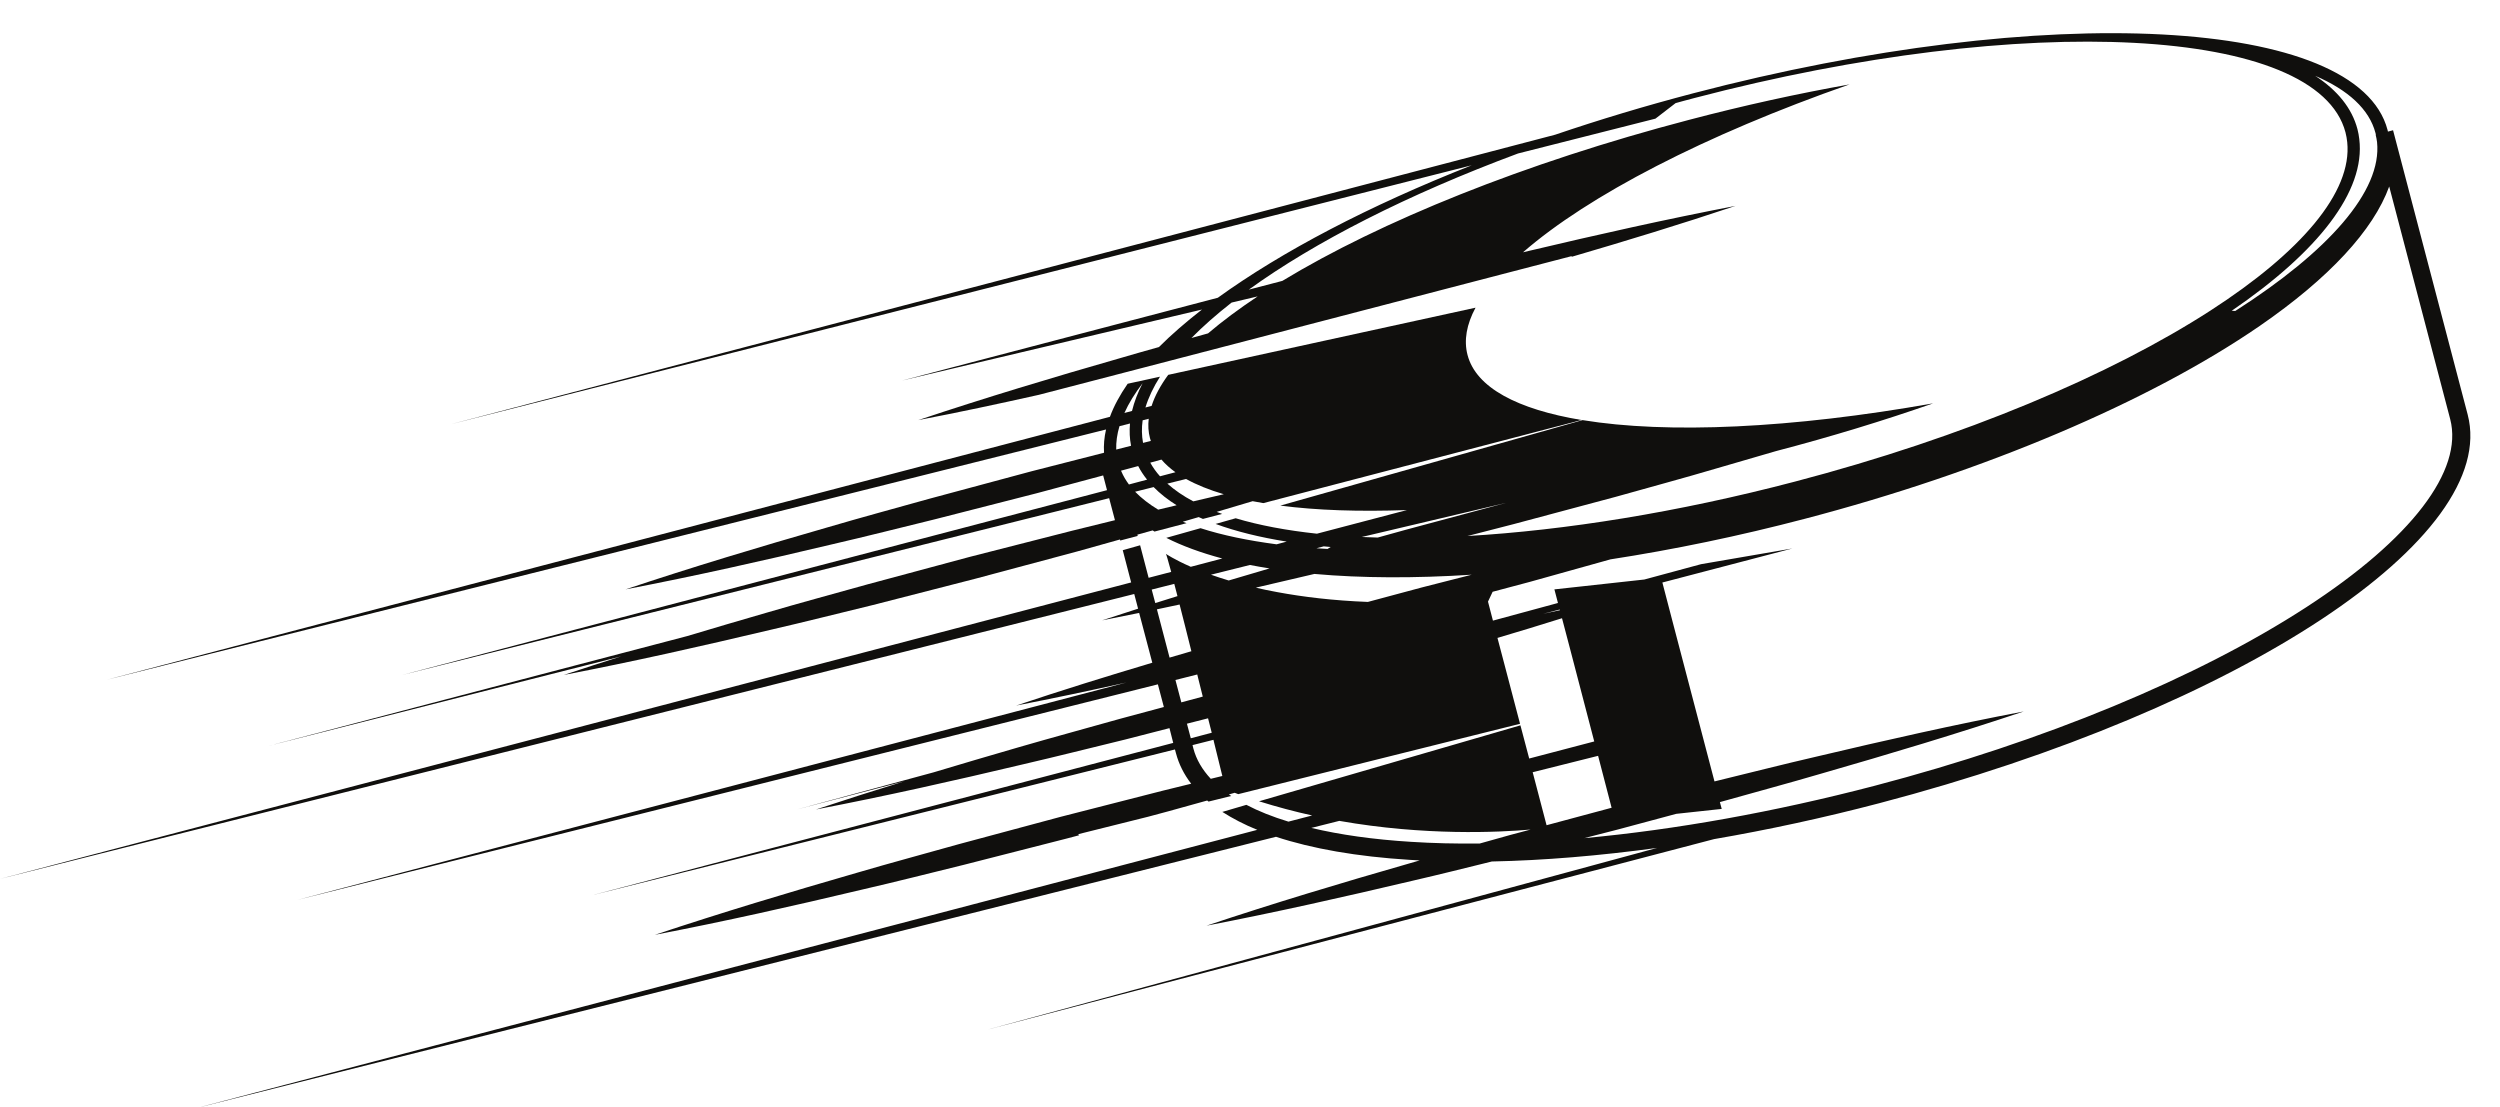
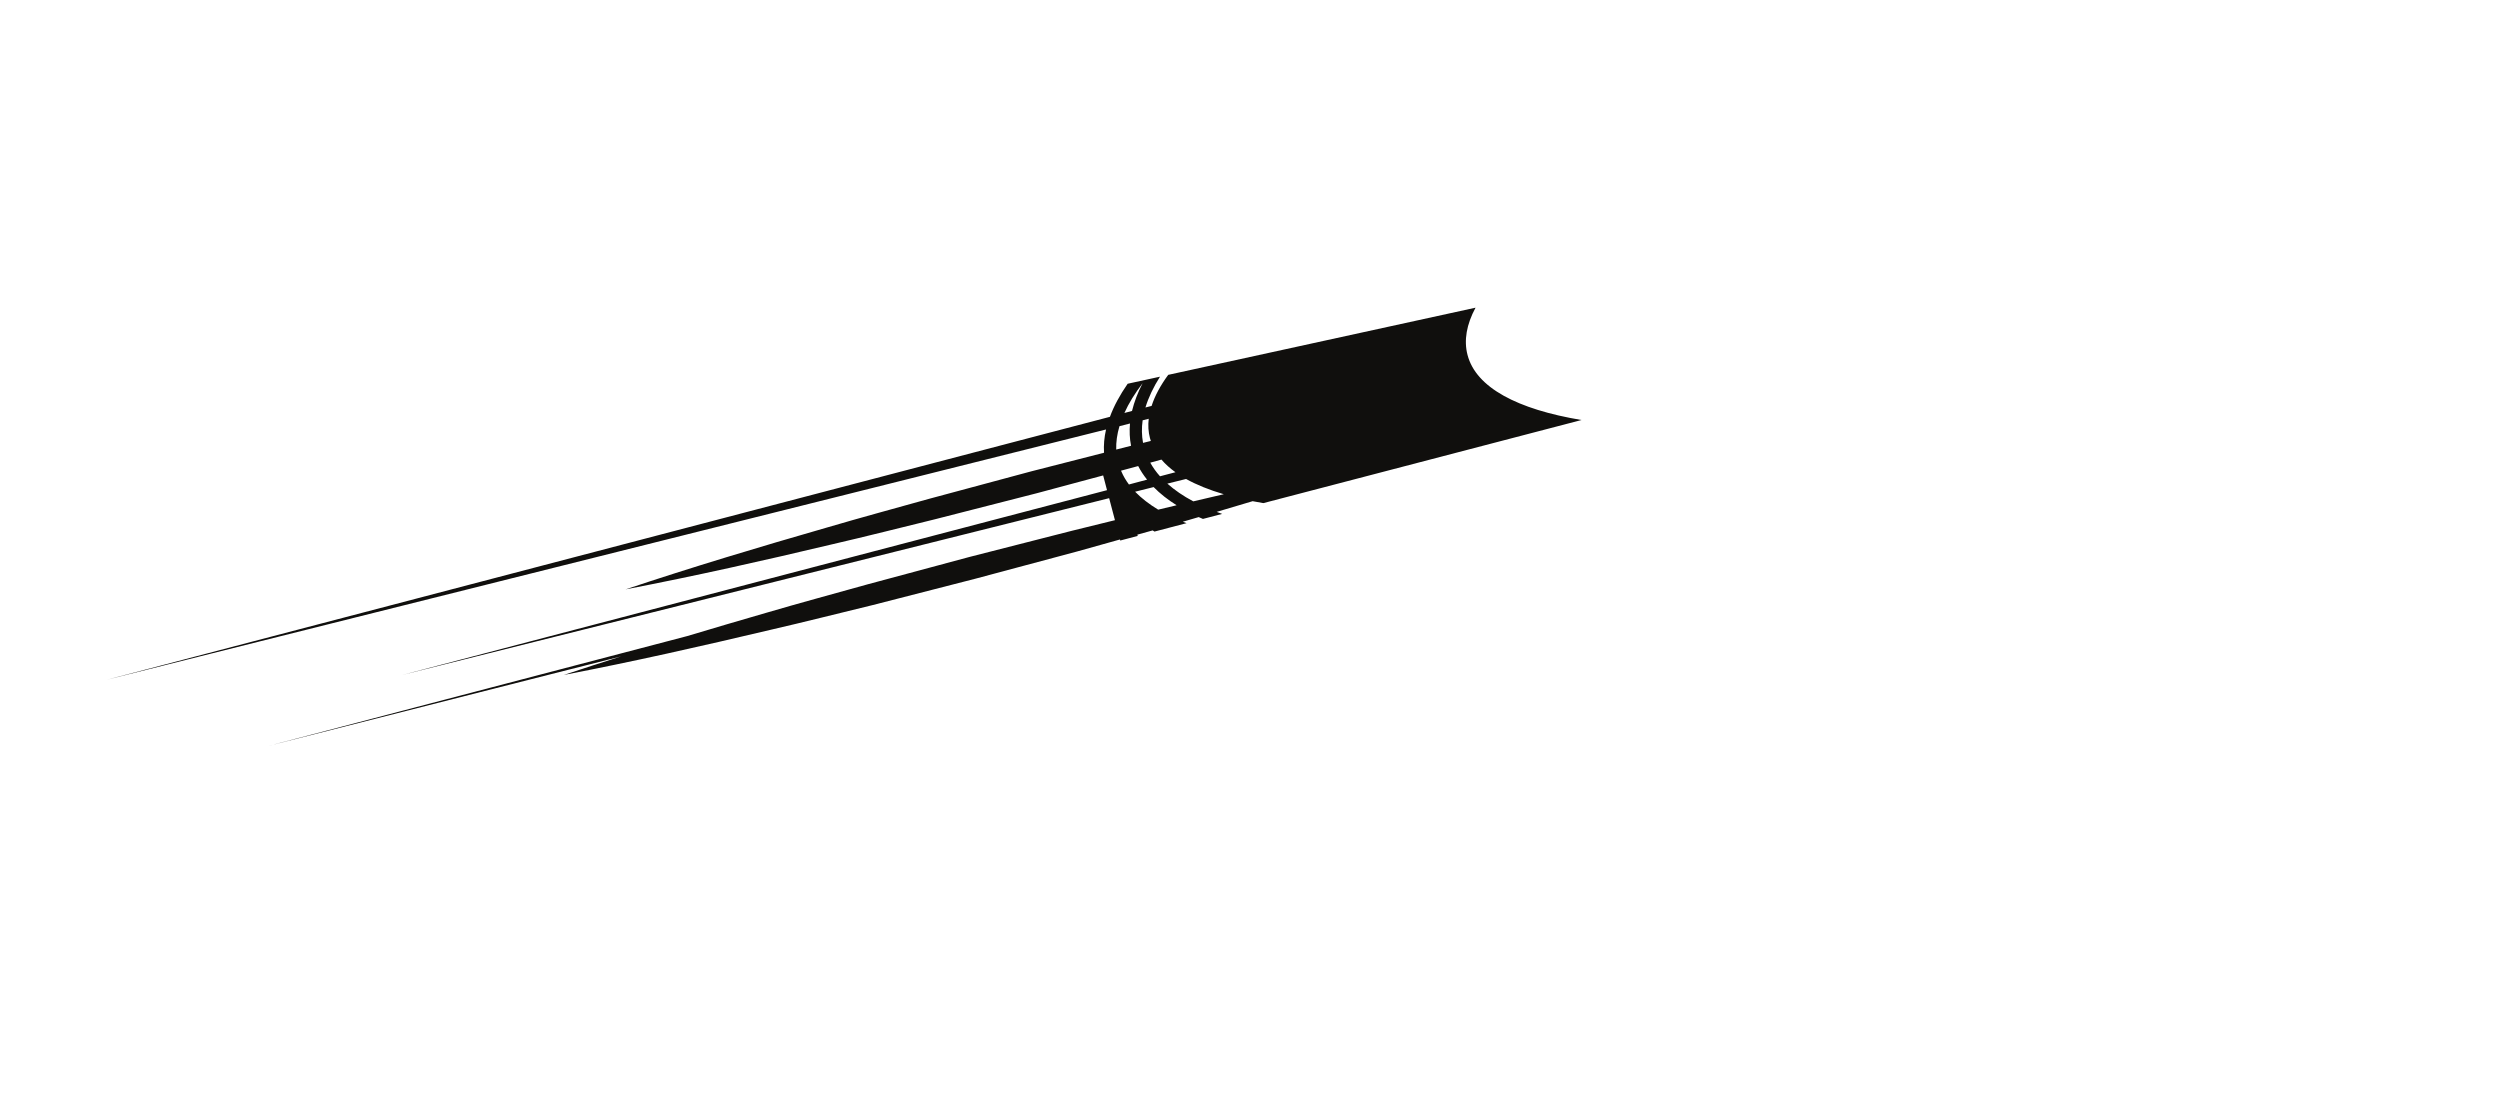
<svg xmlns="http://www.w3.org/2000/svg" height="44.8" preserveAspectRatio="xMidYMid meet" version="1.0" viewBox="0.0 26.9 101.2 44.8" width="101.2" zoomAndPan="magnify">
  <g fill="#100f0d" id="change1_1">
-     <path d="M 47.535 50.535 C 47.578 50.691 47.621 50.855 47.664 51.031 C 47.363 51.125 47.066 51.219 46.766 51.312 L 46.621 50.766 Z M 48.227 53.262 C 47.934 53.348 47.641 53.434 47.344 53.52 L 46.832 51.566 C 47.141 51.504 47.445 51.434 47.75 51.371 C 47.898 51.941 48.059 52.59 48.227 53.262 Z M 48.504 54.363 C 48.566 54.609 48.625 54.855 48.688 55.098 L 47.82 55.332 L 47.582 54.426 L 48.465 54.203 C 48.477 54.258 48.488 54.309 48.504 54.363 Z M 49.051 56.562 L 48.203 56.785 L 48.047 56.195 L 48.902 55.977 C 48.953 56.176 49.004 56.375 49.051 56.562 Z M 50.598 49.77 C 50.855 49.82 51.117 49.867 51.391 49.91 C 50.84 50.07 50.289 50.234 49.738 50.398 C 49.477 50.32 49.238 50.242 49.02 50.164 Z M 52.973 50.188 C 53.051 50.168 53.129 50.152 53.207 50.133 C 55.121 50.305 57.273 50.312 59.578 50.164 L 57.555 50.68 L 55.371 51.266 C 53.957 51.211 52.742 51.062 51.715 50.871 C 51.402 50.816 51.113 50.754 50.836 50.688 C 51.547 50.523 52.262 50.355 52.973 50.188 Z M 53.586 49.016 C 53.68 49.027 53.773 49.035 53.867 49.043 C 53.824 49.07 53.781 49.094 53.738 49.121 C 53.59 49.109 53.438 49.102 53.289 49.094 Z M 60.941 47.262 L 56.91 48.344 C 56.531 48.449 56.152 48.555 55.77 48.66 C 55.551 48.656 55.336 48.648 55.125 48.637 Z M 60.422 50.855 L 61.918 50.457 C 63.008 50.148 64.102 49.852 65.191 49.543 C 67.754 49.148 70.406 48.598 73.055 47.902 C 80.312 46.004 87.023 43.156 91.473 40.094 C 94.285 38.156 96.074 36.219 96.715 34.449 L 99.184 43.867 C 99.727 45.949 97.605 48.723 93.363 51.477 C 88.949 54.344 82.742 56.91 75.891 58.707 C 71.816 59.773 67.812 60.488 64.129 60.828 L 65.496 60.477 L 67.855 59.844 L 69.695 59.645 L 69.621 59.367 L 69.629 59.367 C 71 58.98 72.375 58.613 73.742 58.211 C 76.484 57.422 79.215 56.605 81.922 55.699 C 79.117 56.234 76.336 56.863 73.562 57.52 C 72.172 57.84 70.793 58.195 69.406 58.531 L 69.402 58.531 L 67.719 52.113 L 67.293 50.48 L 72.555 49.102 L 68.859 49.738 L 66.562 50.359 L 62.922 50.758 L 63.066 51.309 L 60.434 52.023 L 60.234 51.254 Z M 95.504 32.531 C 95.488 32.395 95.465 32.262 95.43 32.129 C 95.207 31.277 94.617 30.555 93.719 29.969 C 95.051 30.543 95.906 31.316 96.16 32.285 C 96.168 32.309 96.172 32.332 96.176 32.352 L 96.164 32.355 L 96.168 32.359 C 96.191 32.457 96.211 32.551 96.223 32.652 C 96.43 34.637 94.242 37.086 90.484 39.488 C 90.438 39.484 90.387 39.484 90.34 39.48 C 93.828 37.098 95.762 34.645 95.504 32.531 Z M 62.043 58.16 L 64.691 57.496 L 65.238 59.598 L 62.605 60.305 Z M 61.137 60.699 C 60.723 60.816 60.309 60.93 59.895 61.047 C 58.934 61.055 58 61.035 57.113 60.977 C 55.594 60.883 54.242 60.691 53.082 60.414 L 54.215 60.129 C 57.664 60.738 60.672 60.594 61.961 60.48 Z M 62.465 51.746 L 63.137 51.574 L 63.145 51.602 C 62.918 51.652 62.691 51.699 62.465 51.746 Z M 49.012 58.426 C 48.664 58.051 48.426 57.645 48.309 57.203 L 48.273 57.062 L 49.121 56.848 C 49.133 56.895 49.141 56.938 49.152 56.98 C 49.285 57.523 49.398 57.984 49.48 58.312 C 49.324 58.352 49.168 58.391 49.012 58.426 Z M 50.91 38.898 C 50.152 39.402 49.48 39.902 48.902 40.395 C 48.676 40.457 48.453 40.52 48.23 40.582 C 48.699 40.105 49.242 39.629 49.855 39.148 Z M 45.914 50.945 L 46.07 51.539 C 45.586 51.695 45.098 51.852 44.613 52.012 C 45.113 51.914 45.613 51.812 46.113 51.711 L 46.645 53.727 C 44.801 54.277 42.961 54.848 41.133 55.461 C 42.629 55.172 44.117 54.855 45.602 54.527 L 12.039 63.328 L 46.871 54.602 L 47.113 55.52 L 45.328 56 C 43.957 56.387 42.582 56.758 41.211 57.156 C 40.07 57.484 38.93 57.824 37.793 58.164 L 32.266 59.664 L 36.605 58.527 C 35.41 58.895 34.219 59.273 33.031 59.668 C 35.836 59.129 38.617 58.504 41.395 57.844 C 42.781 57.523 44.164 57.172 45.547 56.836 L 47.34 56.375 L 47.492 56.973 L 23.988 63.133 L 47.562 57.238 L 47.602 57.387 C 47.719 57.832 47.926 58.242 48.219 58.625 C 47.836 58.719 47.457 58.812 47.074 58.906 L 42.934 59.965 L 38.805 61.074 C 37.434 61.461 36.055 61.828 34.688 62.23 C 31.949 63.02 29.219 63.84 26.508 64.742 C 29.312 64.203 32.094 63.578 34.867 62.918 C 36.258 62.598 37.641 62.246 39.023 61.906 L 43.164 60.848 L 43.684 60.711 L 43.645 60.668 L 46.477 59.961 L 47.293 59.742 C 47.82 59.594 48.344 59.449 48.867 59.305 C 48.883 59.32 48.902 59.336 48.922 59.348 L 49.84 59.121 C 49.809 59.098 49.777 59.078 49.746 59.059 C 49.824 59.035 49.902 59.016 49.98 58.992 C 50.027 59.012 50.078 59.031 50.125 59.047 L 61.531 56.199 L 60.926 53.895 L 60.617 52.723 C 61.492 52.465 62.359 52.199 63.23 51.926 L 63.566 53.203 L 64.535 56.914 L 61.902 57.605 L 61.547 56.262 L 50.965 59.336 C 51.688 59.562 52.406 59.754 53.117 59.91 L 52.156 60.16 C 51.516 59.965 50.945 59.738 50.453 59.48 L 49.48 59.766 C 49.895 60.031 50.363 60.277 50.895 60.492 L 7.93 71.758 L 51.652 60.773 C 53.109 61.254 54.926 61.574 57.066 61.707 C 57.199 61.715 57.336 61.723 57.469 61.73 C 57.32 61.773 57.168 61.816 57.023 61.859 C 54.281 62.645 51.551 63.465 48.84 64.371 C 51.645 63.832 54.426 63.203 57.203 62.547 C 58.27 62.301 59.328 62.035 60.391 61.773 C 62.488 61.73 64.738 61.543 67.082 61.223 L 39.973 68.578 L 69.387 60.867 C 71.566 60.492 73.812 60.008 76.074 59.414 C 90.734 55.57 101.195 48.66 99.891 43.68 L 96.871 32.172 L 96.664 32.227 C 96.656 32.203 96.652 32.18 96.648 32.16 C 95.449 27.586 82.863 26.922 68.543 30.676 C 66.605 31.184 64.738 31.746 62.957 32.352 L 18.258 44.07 L 59.578 33.59 C 55.41 35.23 51.875 37.09 49.297 38.953 L 36.512 42.305 L 48.656 39.43 C 48 39.941 47.418 40.445 46.914 40.949 C 46.395 41.094 45.871 41.242 45.352 41.395 C 42.613 42.18 39.883 43 37.172 43.906 C 38.805 43.594 40.43 43.246 42.051 42.883 L 46.109 41.828 L 47.43 41.484 L 47.879 41.367 L 60.703 38.027 L 63.613 37.27 L 63.629 37.293 C 65.844 36.645 68.059 35.969 70.254 35.234 C 67.449 35.773 64.668 36.398 61.895 37.055 C 61.812 37.074 61.73 37.094 61.652 37.113 C 64.289 34.816 69.012 32.367 74.871 30.316 C 72.781 30.688 70.605 31.164 68.379 31.75 C 61.695 33.5 55.867 35.871 51.91 38.27 L 50.551 38.625 C 53.223 36.691 56.992 34.77 61.449 33.113 L 67.012 31.703 L 67.828 31.074 L 67.645 31.125 C 67.957 31.035 68.273 30.953 68.594 30.867 C 82.023 27.348 93.82 27.969 94.945 32.258 C 94.977 32.391 95.004 32.523 95.016 32.656 C 95.223 34.684 93.133 37.113 89.484 39.469 C 85.449 42.078 79.504 44.602 72.66 46.395 C 67.902 47.645 63.348 48.367 59.402 48.598 L 61.27 48.117 L 65.402 47.012 C 66.773 46.625 68.148 46.258 69.516 45.852 C 70.281 45.633 71.047 45.41 71.812 45.184 C 71.84 45.176 71.863 45.168 71.895 45.16 C 74.121 44.578 76.254 43.926 78.254 43.227 C 72.523 44.246 67.492 44.469 64.062 43.906 L 51.828 47.367 C 53.301 47.559 55.027 47.617 56.953 47.547 L 53.309 48.504 C 52.074 48.371 50.969 48.164 50.02 47.879 L 49.207 48.109 C 50.039 48.414 51.004 48.652 52.086 48.824 L 51.676 48.934 C 50.516 48.781 49.48 48.566 48.598 48.281 L 47.211 48.672 C 47.859 49 48.617 49.277 49.48 49.508 L 48.203 49.844 C 47.52 49.543 47.195 49.32 47.195 49.32 C 47.207 49.316 47.285 49.594 47.41 50.051 L 46.496 50.289 L 46.152 48.973 L 45.449 49.172 L 45.789 50.477 L 0 62.477 L 45.914 50.945" fill="inherit" />
    <path d="M 46.699 46.617 C 46.961 46.883 47.27 47.129 47.629 47.352 C 47.602 47.359 47.57 47.367 47.539 47.375 C 47.32 47.426 47.102 47.477 46.883 47.531 C 46.516 47.309 46.203 47.066 45.949 46.805 Z M 45.391 45.98 C 45.387 45.973 45.383 45.961 45.379 45.953 L 46.074 45.766 C 46.172 45.957 46.293 46.141 46.434 46.316 L 45.699 46.512 C 45.574 46.344 45.469 46.164 45.391 45.98 Z M 45.184 45.098 C 45.176 44.793 45.219 44.477 45.316 44.152 L 45.742 44.043 C 45.715 44.352 45.727 44.652 45.785 44.945 Z M 46.254 42.41 C 46.055 42.793 45.914 43.168 45.824 43.535 L 45.516 43.617 C 45.691 43.223 45.941 42.82 46.254 42.41 Z M 46.5 43.852 C 46.469 44.121 46.484 44.387 46.551 44.637 C 46.559 44.676 46.574 44.711 46.586 44.75 C 46.48 44.773 46.375 44.801 46.27 44.828 C 46.215 44.531 46.211 44.227 46.254 43.914 Z M 47.016 45.504 C 47.172 45.688 47.359 45.855 47.582 46.016 L 46.957 46.18 C 46.801 46.008 46.672 45.824 46.562 45.629 C 46.715 45.59 46.863 45.543 47.016 45.504 Z M 49.539 46.906 C 49.129 47.004 48.719 47.098 48.305 47.195 C 47.898 46.98 47.547 46.738 47.254 46.477 L 48.012 46.289 C 48.441 46.527 48.953 46.734 49.539 46.906 Z M 46.039 48.543 C 46.246 48.484 46.453 48.43 46.66 48.371 C 46.688 48.387 46.711 48.402 46.734 48.418 L 48.031 48.078 C 47.977 48.059 47.926 48.039 47.879 48.02 C 48.094 47.957 48.309 47.895 48.523 47.832 C 48.582 47.855 48.637 47.883 48.695 47.906 L 49.473 47.703 C 49.398 47.676 49.324 47.648 49.25 47.621 C 49.734 47.477 50.223 47.332 50.707 47.188 C 50.848 47.215 50.992 47.242 51.141 47.266 L 64.02 43.902 C 61.422 43.469 59.75 42.59 59.406 41.27 C 59.25 40.676 59.367 40.031 59.73 39.355 L 47.289 42.074 C 46.973 42.508 46.746 42.926 46.617 43.332 L 46.367 43.395 C 46.492 42.988 46.688 42.574 46.957 42.148 L 45.648 42.434 C 45.332 42.891 45.09 43.336 44.93 43.773 L 4.328 54.414 L 44.773 44.285 C 44.699 44.605 44.672 44.918 44.691 45.227 L 41.746 45.98 L 37.617 47.09 C 36.246 47.473 34.871 47.844 33.504 48.246 C 30.762 49.035 28.031 49.852 25.324 50.758 C 28.129 50.219 30.91 49.594 33.684 48.934 C 35.074 48.613 36.453 48.262 37.84 47.922 L 41.98 46.863 L 44.656 46.145 L 44.812 46.742 L 16.277 54.223 L 44.898 47.066 L 45.133 47.957 C 44.551 48.098 43.969 48.242 43.387 48.387 L 39.246 49.445 L 35.117 50.555 C 33.742 50.941 32.367 51.309 31 51.711 C 29.938 52.02 28.879 52.328 27.82 52.648 L 10.863 57.094 L 25.148 53.469 C 24.371 53.715 23.594 53.965 22.82 54.223 C 25.625 53.684 28.406 53.055 31.18 52.398 C 32.57 52.078 33.949 51.727 35.336 51.391 L 39.477 50.328 L 43.605 49.223 C 44.184 49.059 44.758 48.902 45.336 48.738 L 45.348 48.781 L 46.055 48.594 L 46.039 48.543" fill="inherit" />
  </g>
</svg>